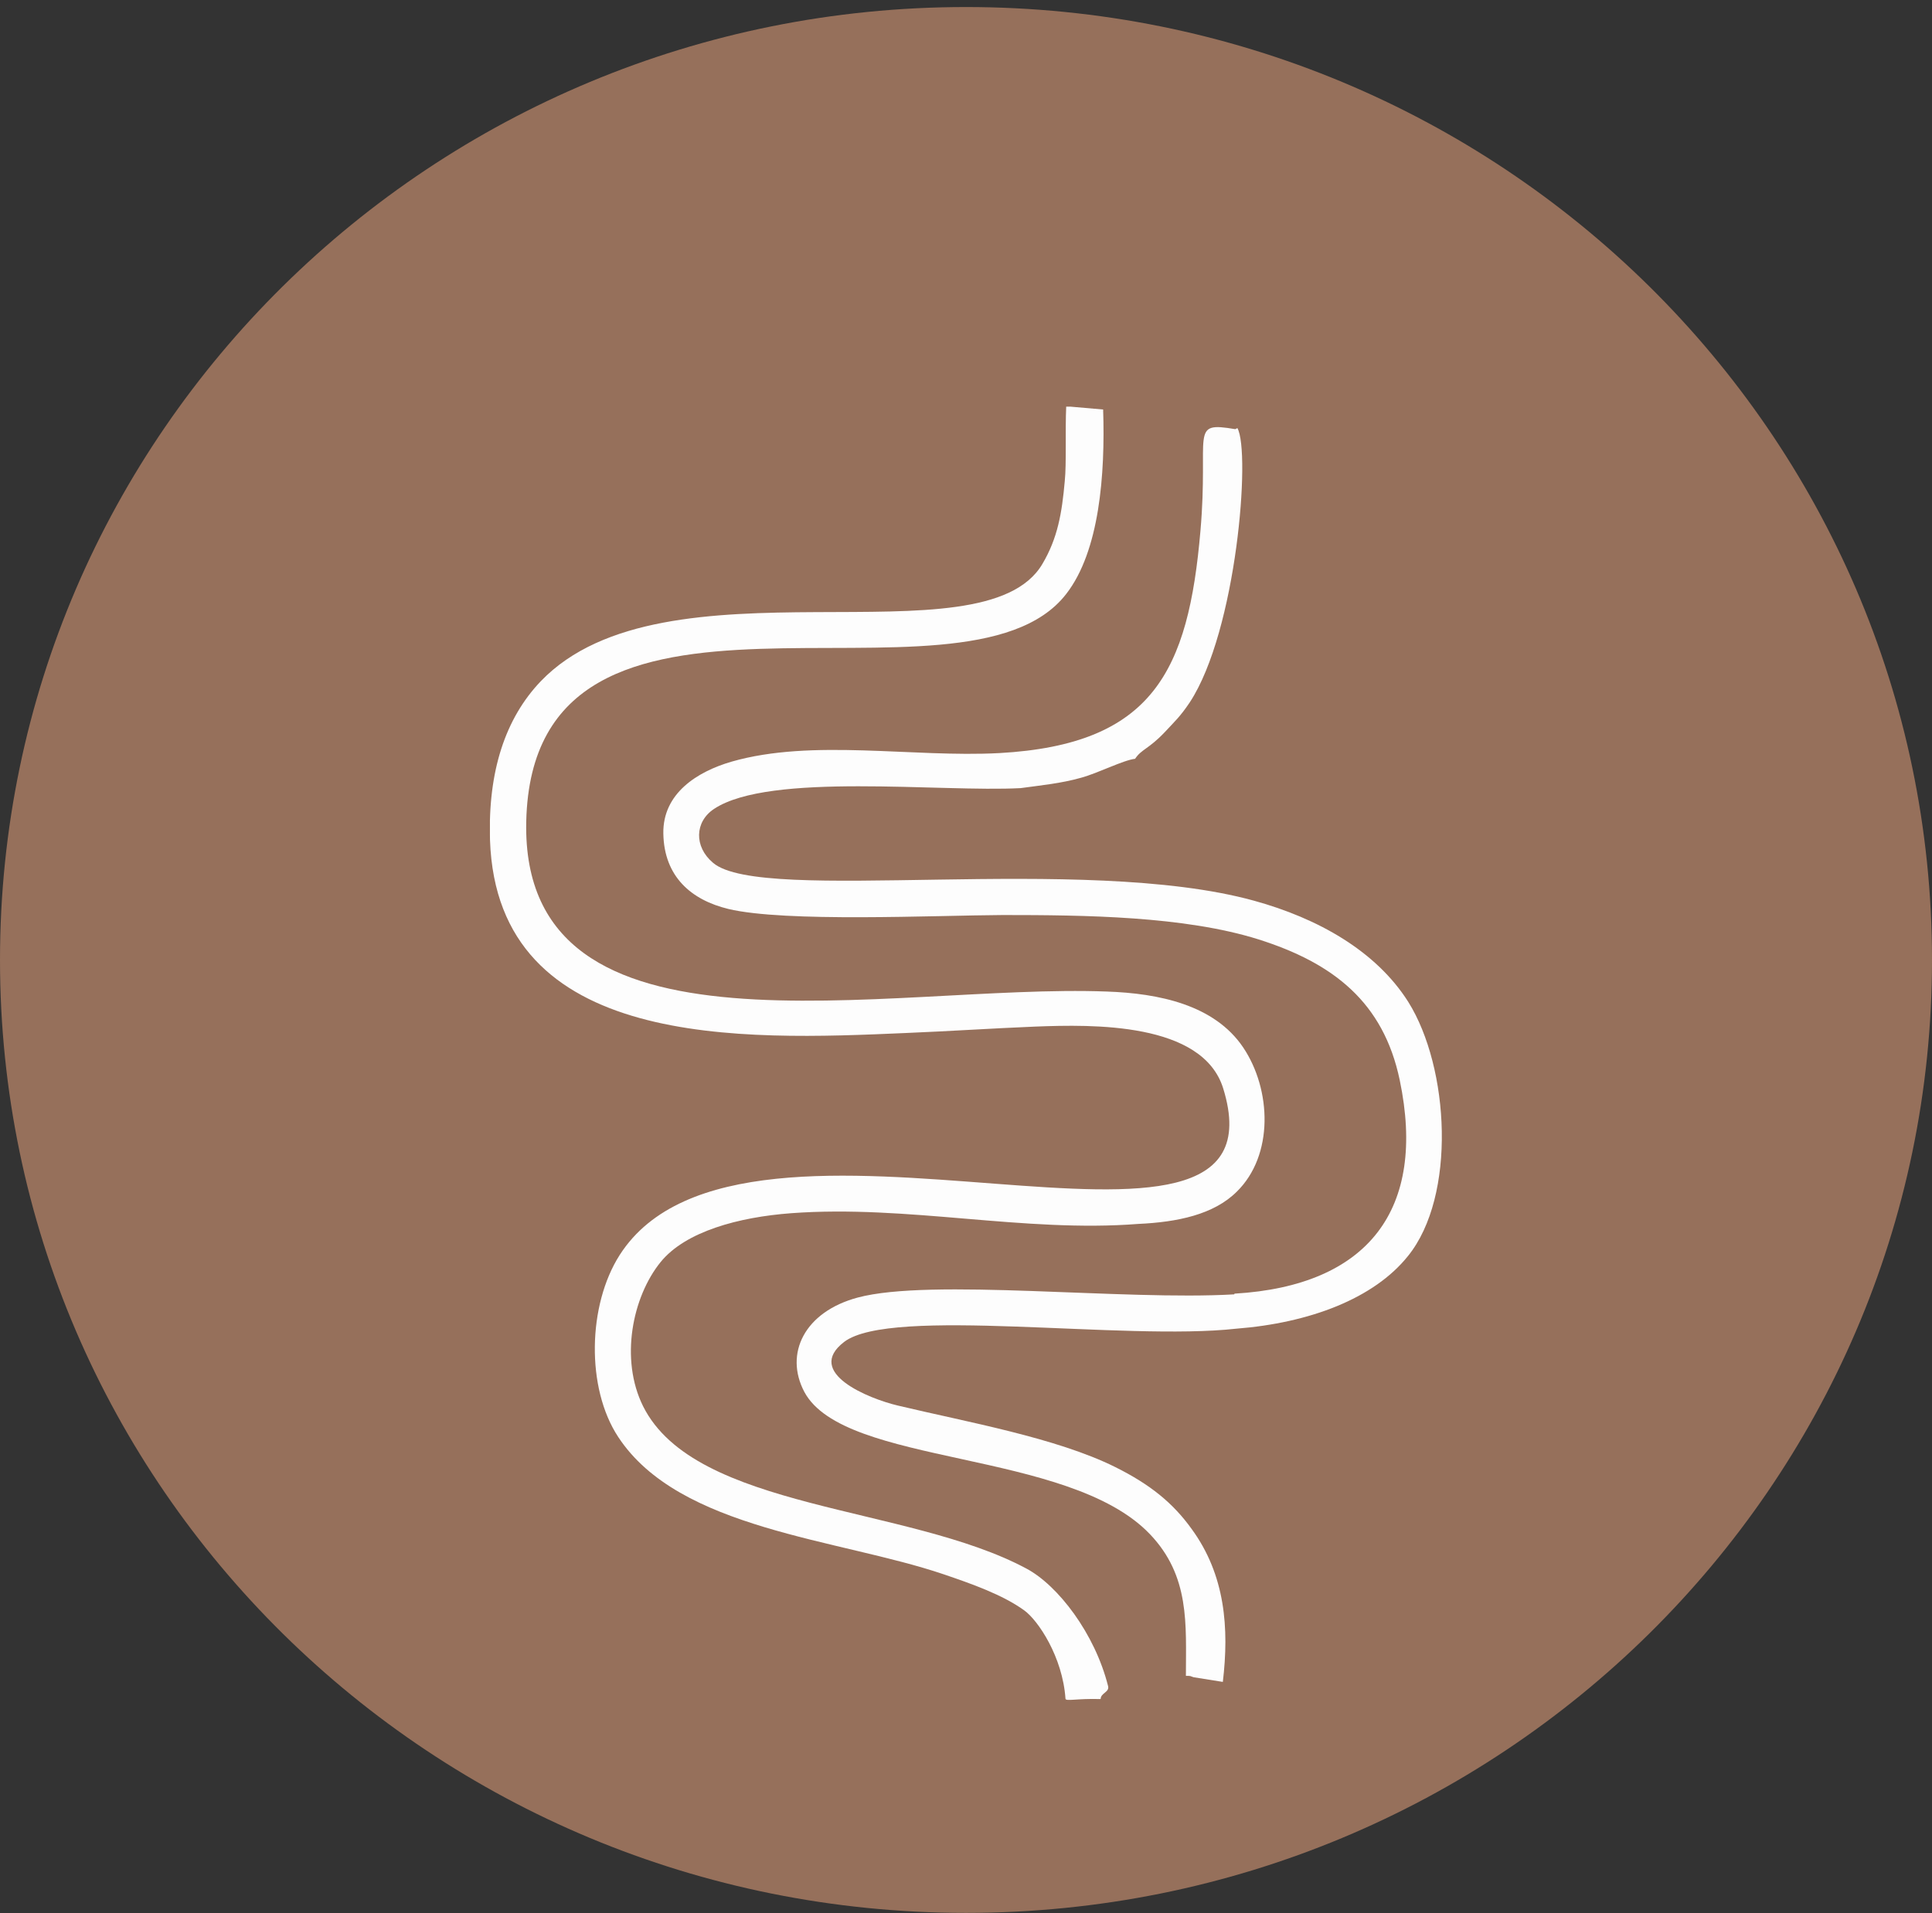
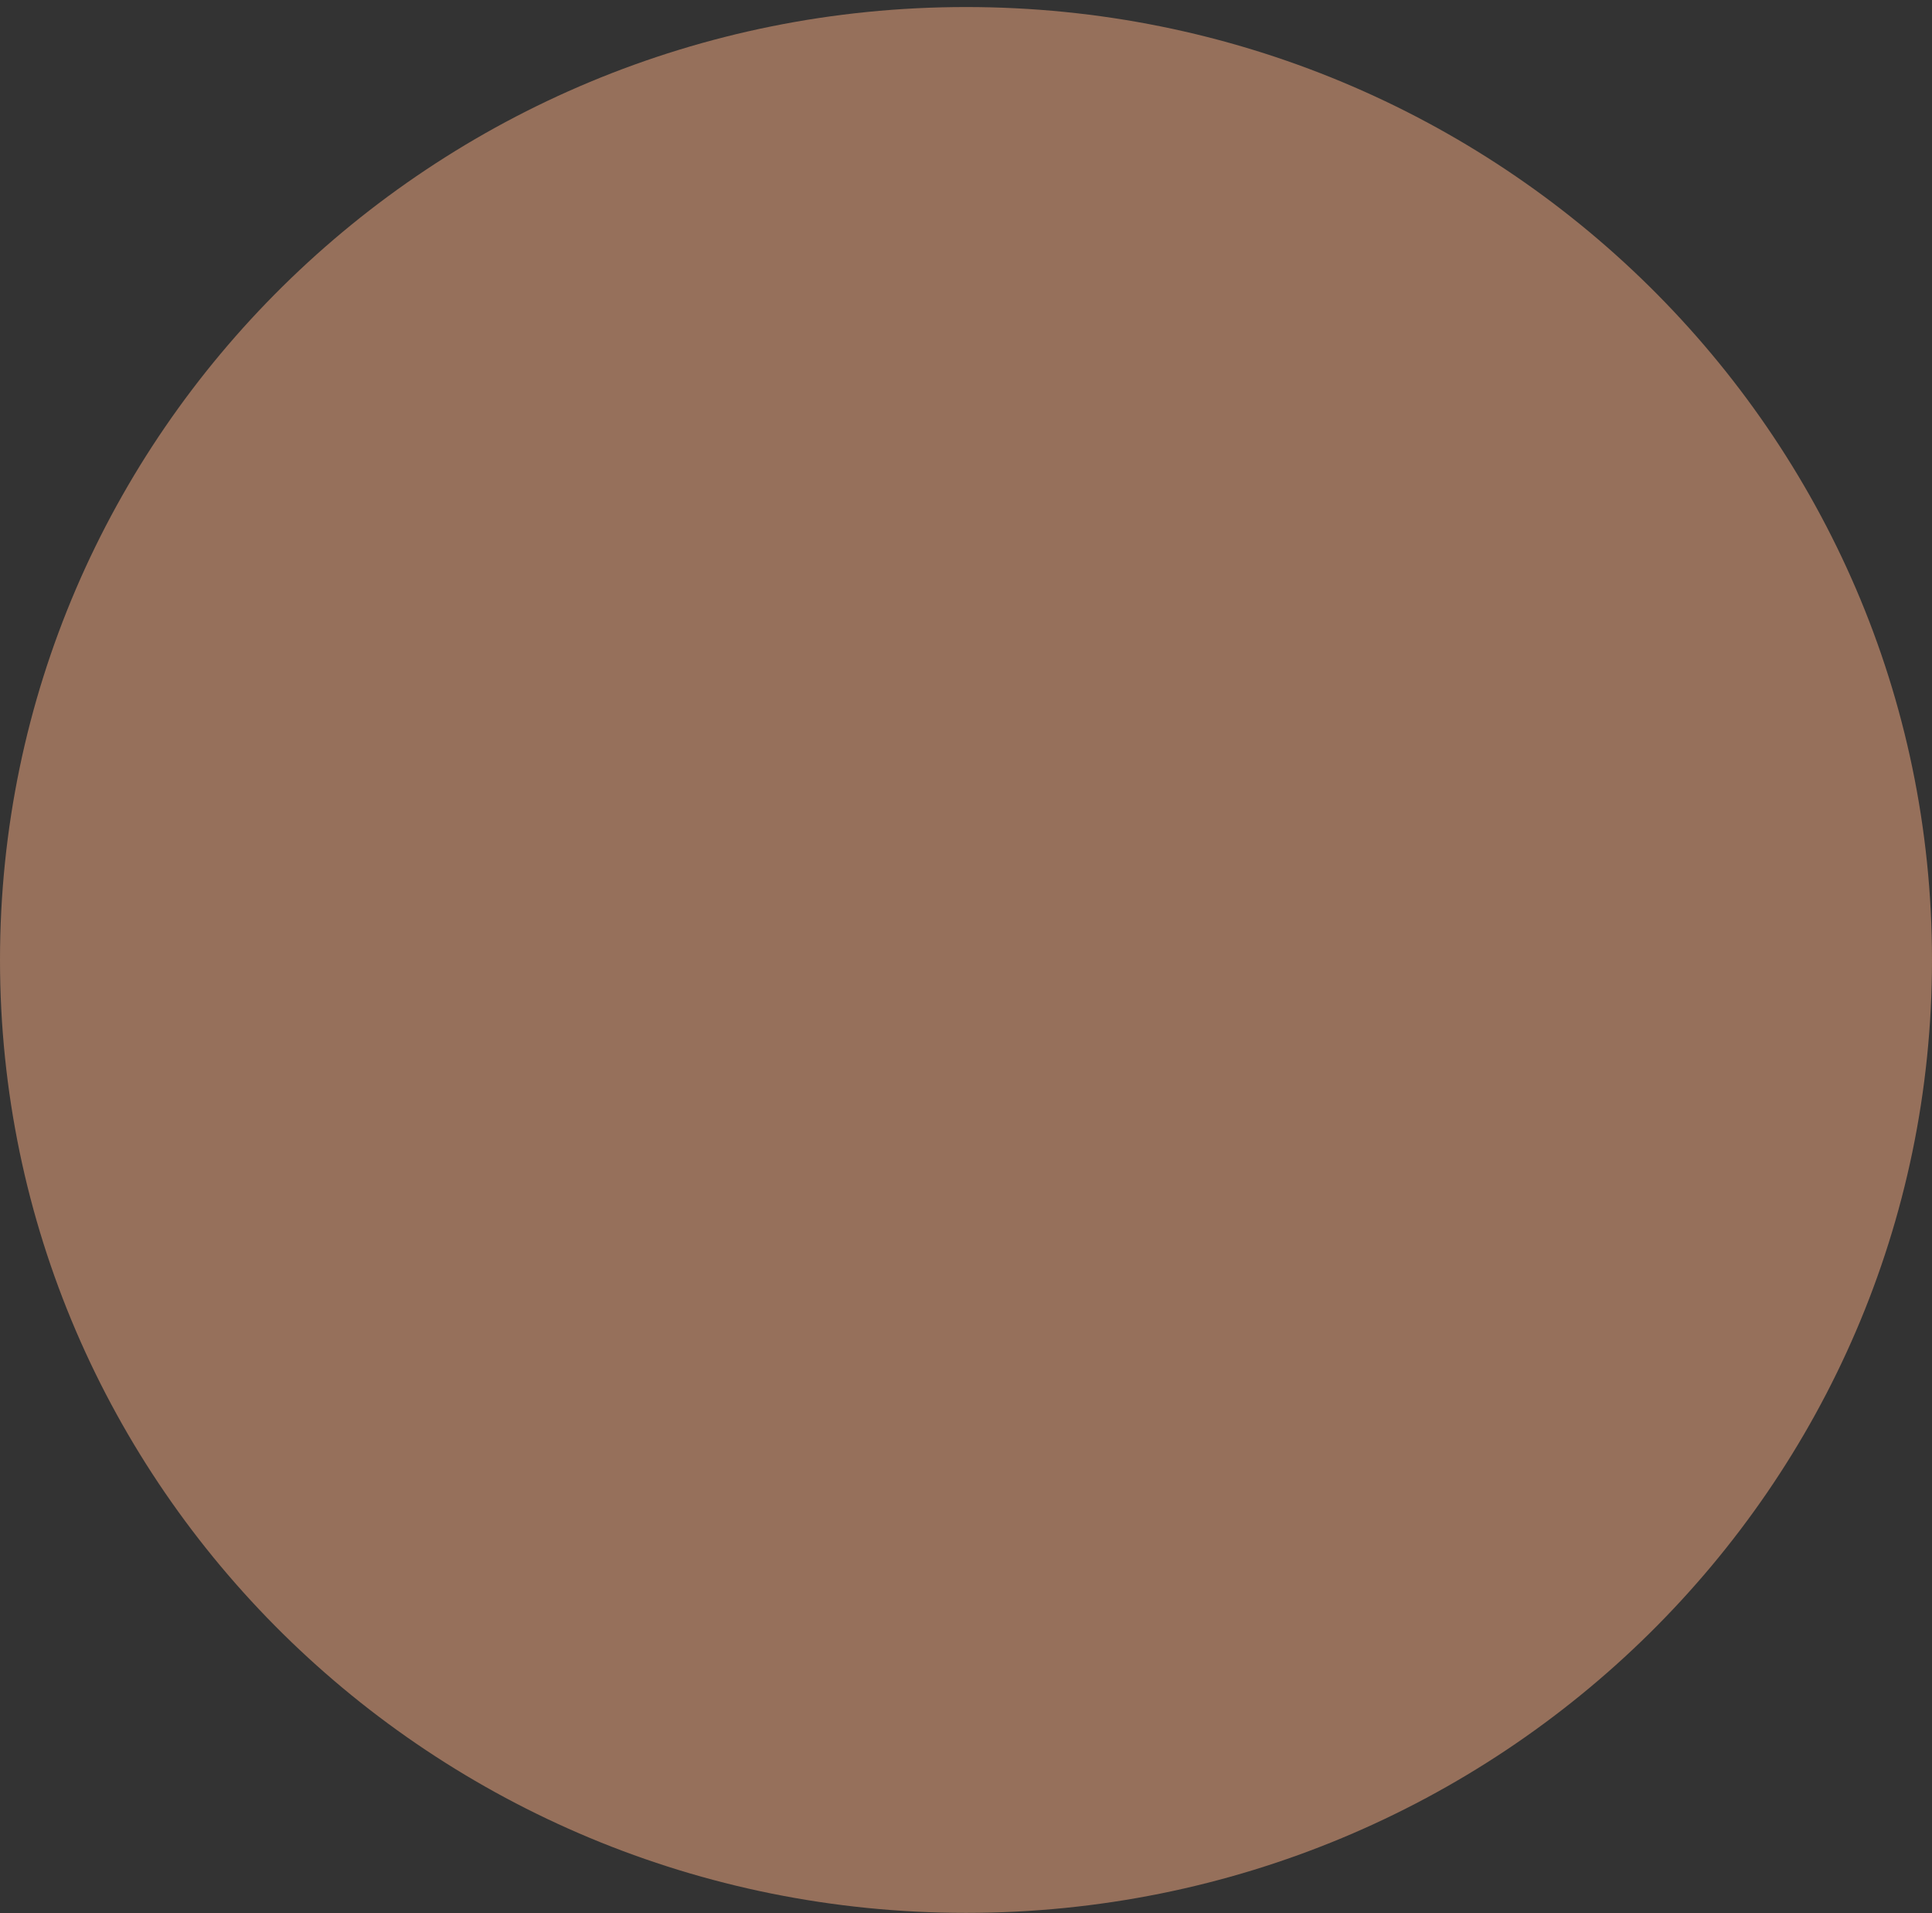
<svg xmlns="http://www.w3.org/2000/svg" width="209" height="207" viewBox="0 0 209 207" fill="none">
  <rect x="0" y="0" width="209" height="207" fill="#333333" stroke="none" />
  <path d="M104.5 206.981C162.214 206.981 209 160.817 209 103.871C209 46.925 162.214 0.762 104.5 0.762C46.786 0.762 0 46.925 0 103.871C0 160.817 46.786 206.981 104.5 206.981Z" fill="#BE896B" fill-opacity="0.71" />
  <g clip-path="url(#clip0_475_543)">
-     <path fill-rule="evenodd" clip-rule="evenodd" d="M115.339 44C115.223 46.592 115.377 50.19 115.185 52.047C114.877 55.528 114.416 58.236 112.764 61.021C106.308 71.969 71.914 59.745 58.502 73.71C54.66 77.733 52.777 83.459 53.007 90.886C53.776 113.633 80.368 112.549 97.969 111.776C102.696 111.582 107.307 111.273 112.034 111.079C118.144 110.847 130.095 110.577 132.324 117.772C139.895 142.259 80.484 114.754 67.034 135.799C63.575 141.215 63.383 150.19 66.88 155.489C73.49 165.548 90.667 166.476 102.081 170.344C105.04 171.35 108.46 172.549 110.804 174.252C112.303 175.335 114.954 179.281 115.262 183.807C115.3 184.116 116.453 183.768 119.066 183.845C119.066 183.188 120.027 183.11 119.873 182.453C118.451 176.766 114.455 171.544 111.035 169.725C98.199 162.84 75.219 163.459 69.57 152.163C67.034 147.056 68.417 140.325 71.453 136.573C74.143 133.246 79.907 131.698 85.595 131.273C98.199 130.344 110.766 133.401 123.14 132.433C127.367 132.24 131.287 131.428 133.784 128.952C137.819 125.006 137.55 117.888 134.476 113.323C131.363 108.72 125.368 107.482 119.719 107.288C96.163 106.399 56.35 116.147 56.927 88.913C57.619 57.54 104.233 78.623 115.339 64.271C118.951 59.629 119.566 51.312 119.335 44.31L115.339 43.961V44Z" fill="#FDFDFD" />
-     <path fill-rule="evenodd" clip-rule="evenodd" d="M133.514 140.054C121.524 140.75 100.696 138.275 92.779 140.402C87.015 141.95 84.825 146.476 87.015 150.615C91.358 158.7 115.529 156.766 124.368 165.973C128.749 170.538 128.288 175.76 128.288 181.331C128.941 181.331 128.71 181.369 129.133 181.485L132.284 181.988C132.976 176.186 132.553 170.422 128.903 165.431C126.904 162.646 124.445 160.634 120.64 158.739C114.261 155.567 104.577 153.865 97.122 152.085C94.009 151.35 86.977 148.526 91.319 145.199C96.392 141.331 121.601 145.122 133.745 143.768C141.661 143.149 148.616 140.518 152.306 135.915C157.57 129.416 156.802 115.528 152.344 108.41C148.847 102.878 142.545 99.358 135.666 97.462C117.028 92.317 82.442 97.888 77.139 93.362C75.064 91.621 75.141 88.913 77.254 87.52C83.288 83.536 101.772 85.741 110.418 85.277C112.647 84.967 114.761 84.774 116.951 84.155C118.796 83.652 121.486 82.259 122.792 82.104C123.484 81.06 124.253 81.06 125.982 79.242C127.096 78.043 127.673 77.54 128.71 75.992C133.783 68.255 135.32 48.913 133.86 46.321L133.629 46.437C128.595 45.586 130.786 46.785 129.863 57.424C128.557 72.627 124.714 80.557 108.113 81.486C98.698 81.988 87.899 79.899 79.137 82.414C75.41 83.497 71.682 85.857 71.759 90.189C71.836 94.87 74.795 97.385 78.791 98.352C84.94 99.822 101.157 99.048 108.458 99.01C117.374 99.01 128.096 99.126 136.127 101.64C144.197 104.193 149.654 108.41 151.422 116.882C154.342 130.847 148.04 139.126 133.552 139.977L133.514 140.054Z" fill="#FDFDFD" />
-   </g>
+     </g>
  <defs>
    <clipPath id="clip0_475_543">
-       <rect width="103" height="140" fill="white" transform="translate(53 44)" />
-     </clipPath>
+       </clipPath>
  </defs>
</svg>